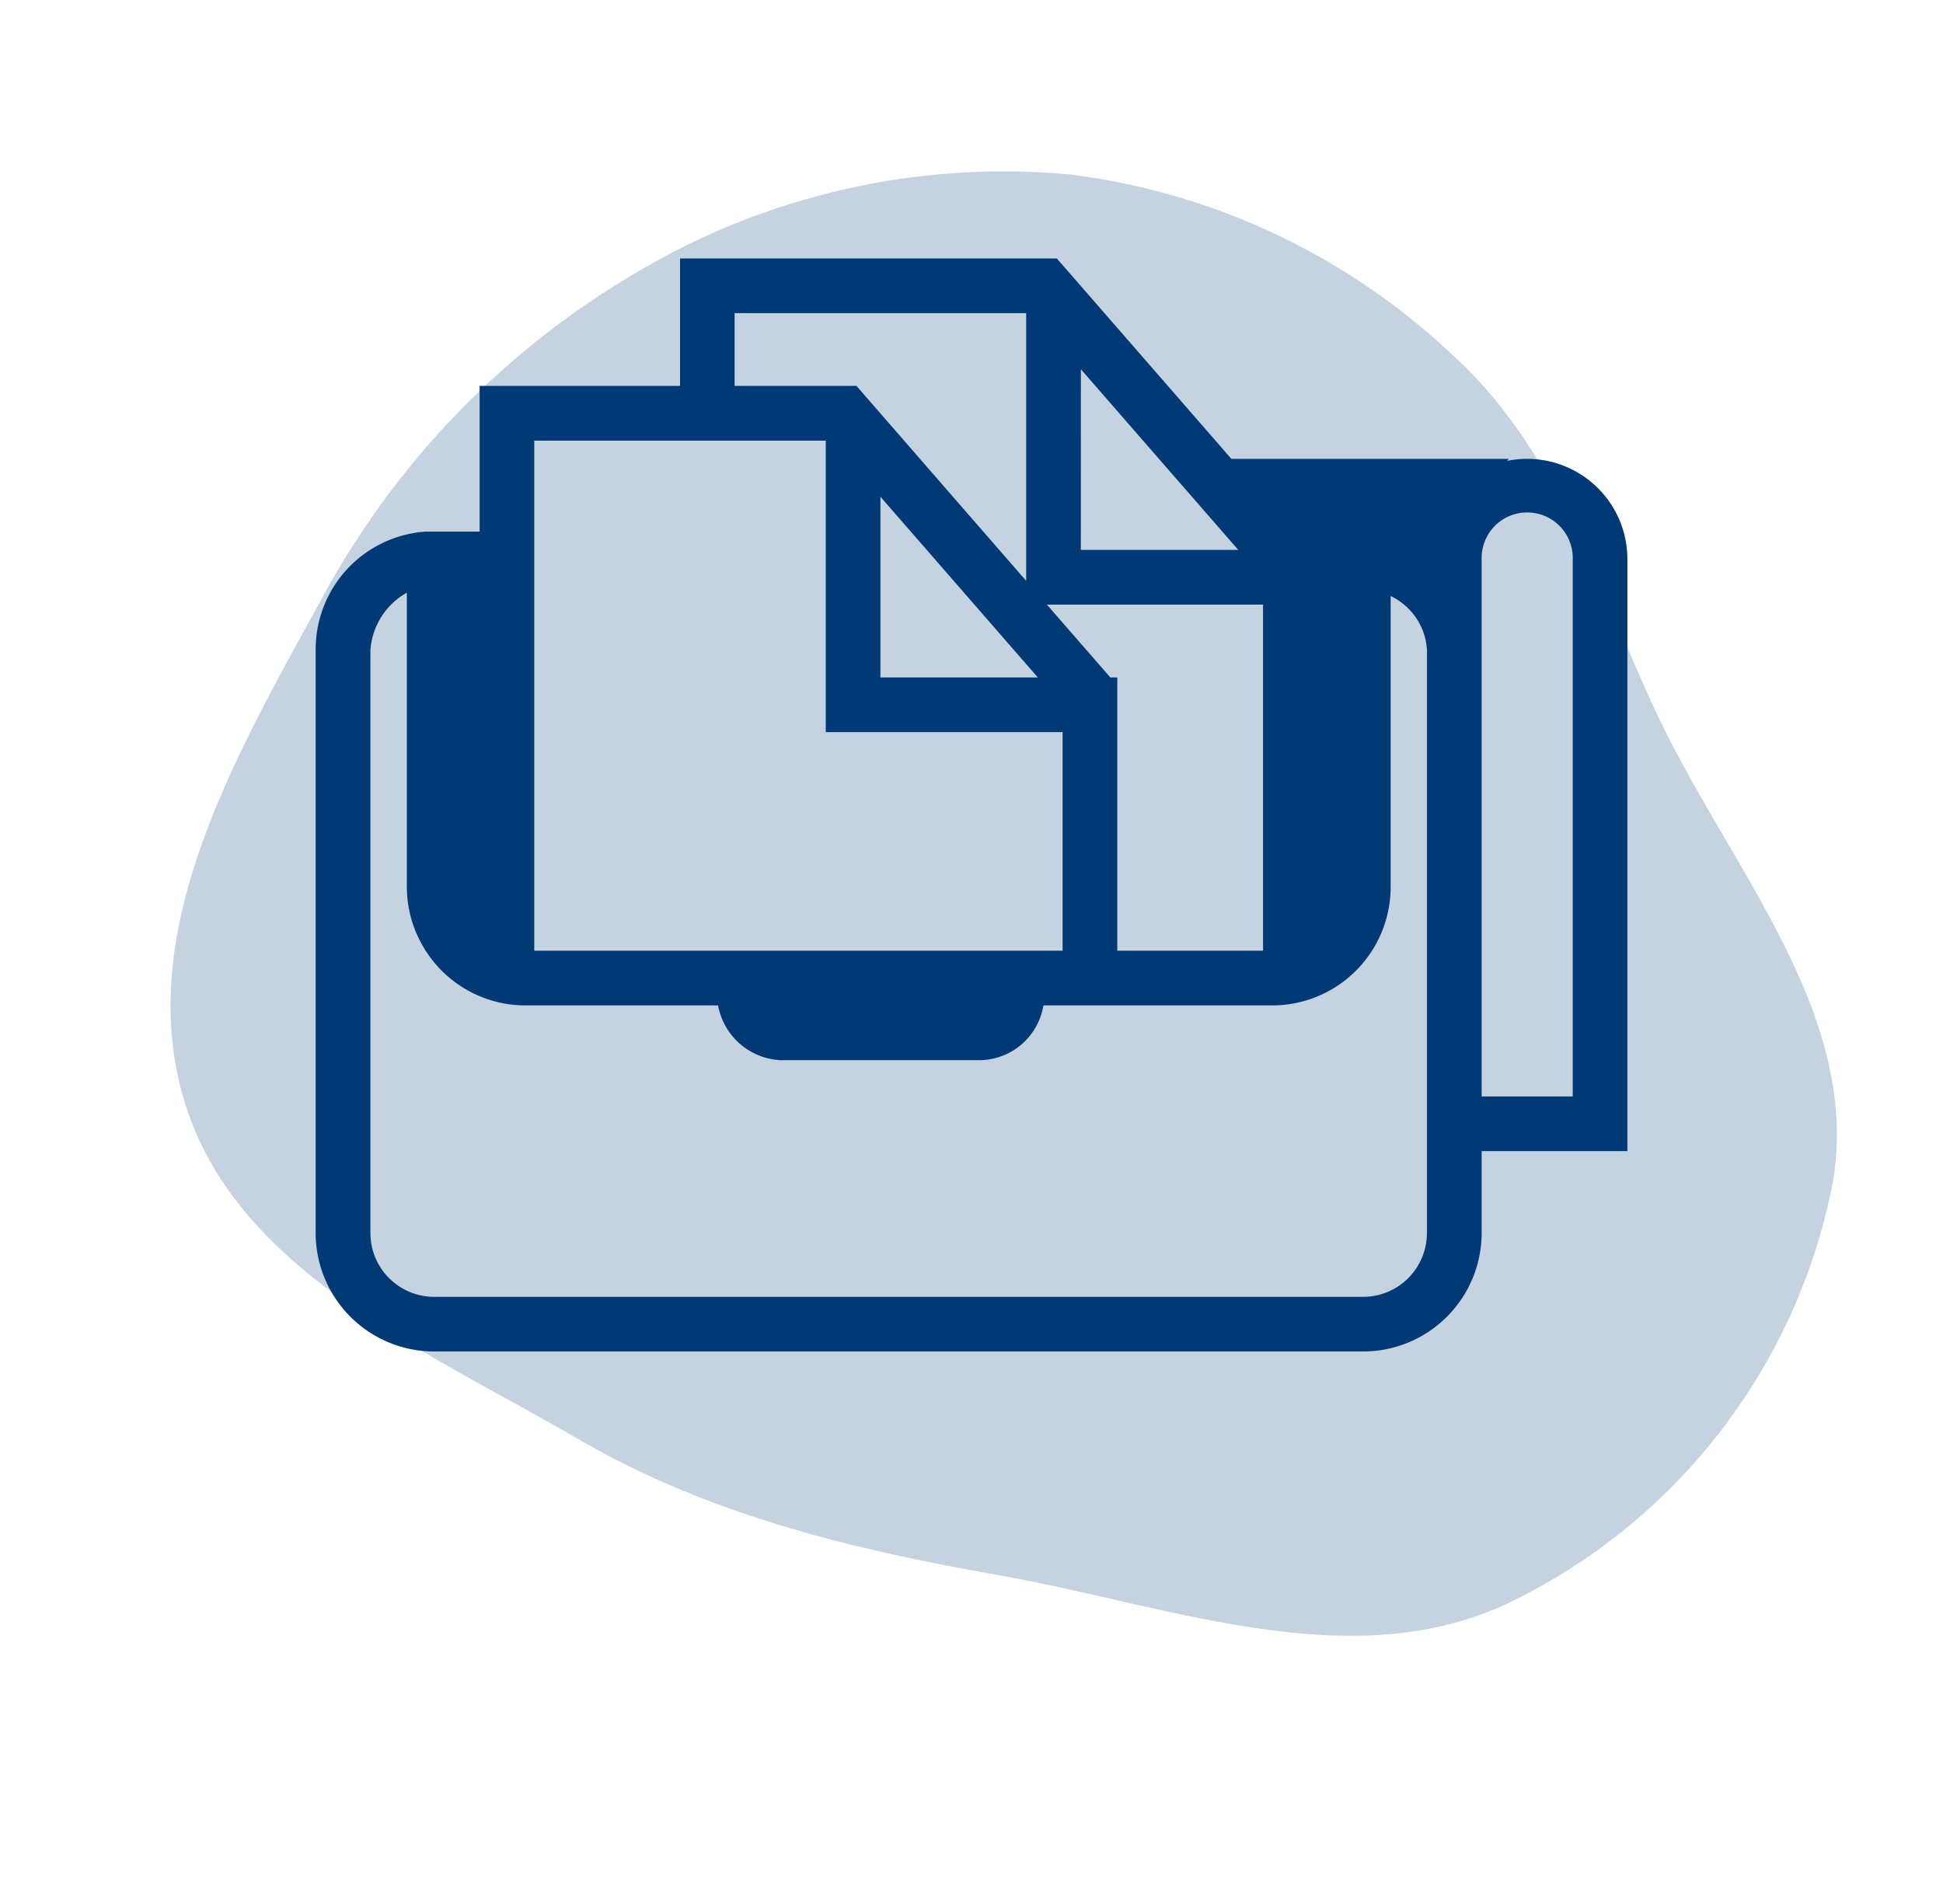
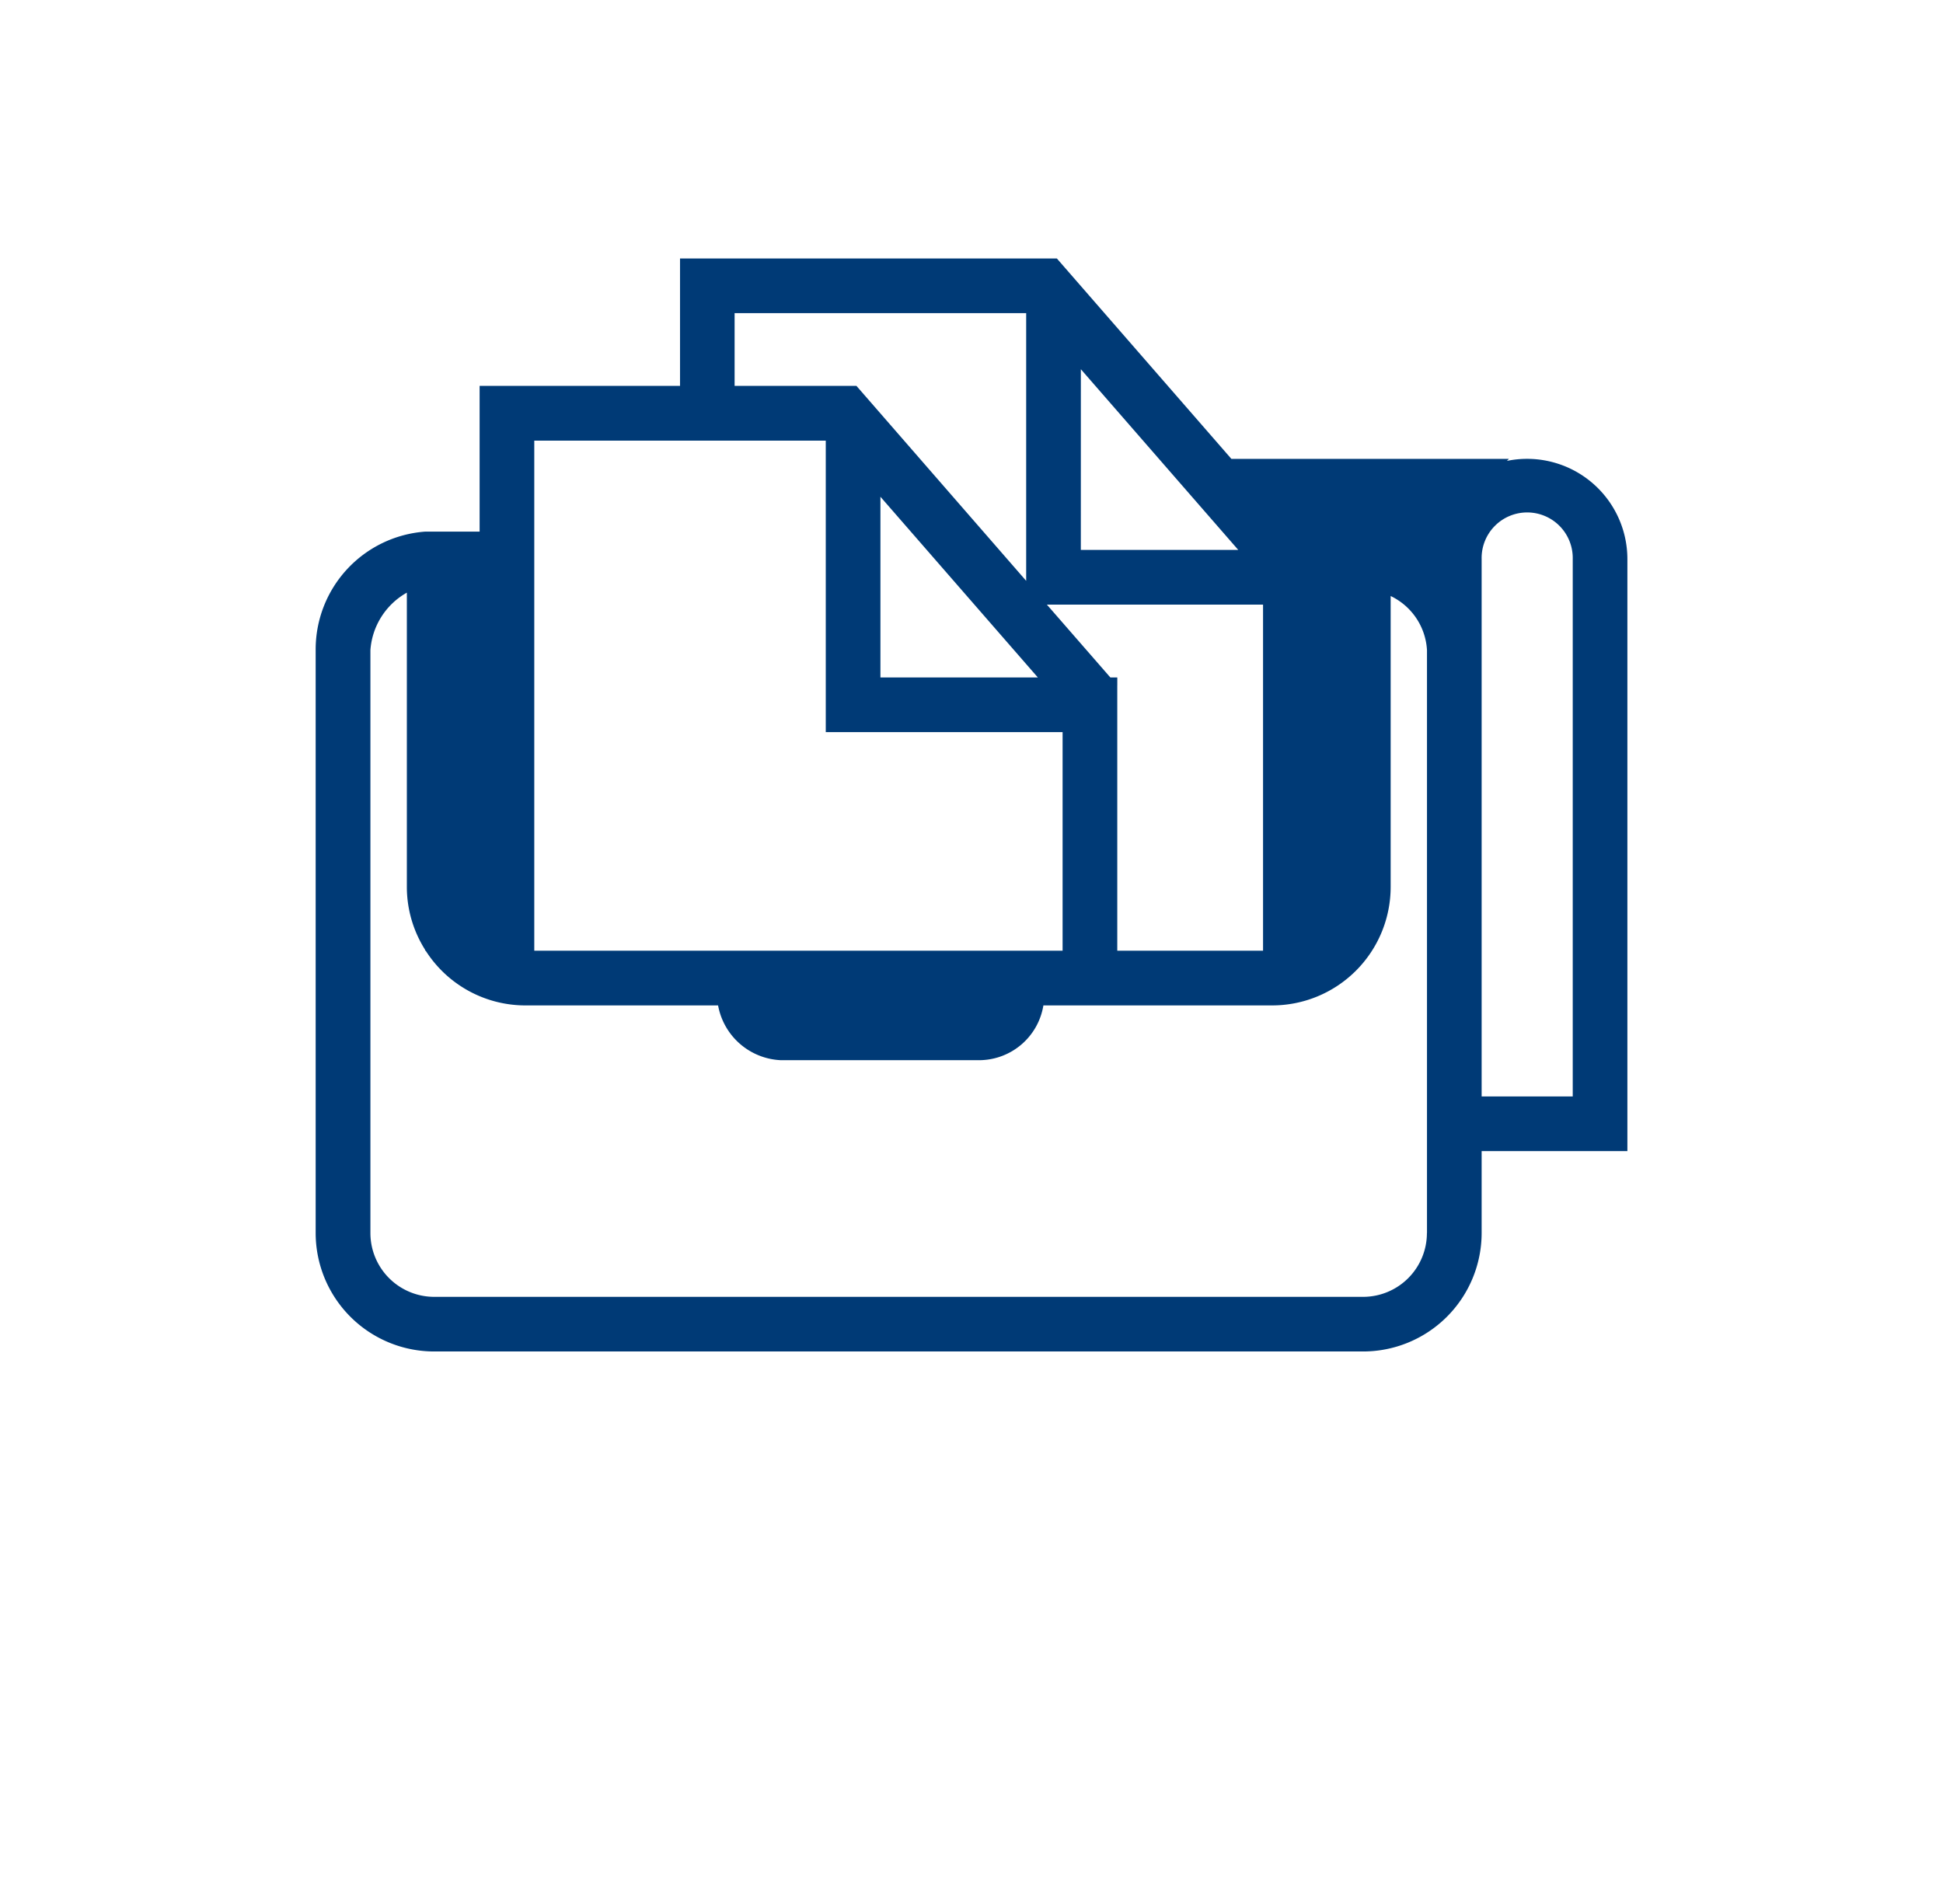
<svg xmlns="http://www.w3.org/2000/svg" width="81.626" height="79.984" viewBox="0 0 81.626 79.984">
  <g id="Group_430" data-name="Group 430" transform="translate(-321 -1442.5)">
-     <path id="Path_93" data-name="Path 93" d="M258.434,229c7.15-1.222,14.509-5.1,21.121-2.122a24.816,24.816,0,0,1,13.613,17.785c1.308,7.218-3.588,13.751-6.693,20.4-2.685,5.747-5.607,11.1-10.108,15.572-5.269,5.232-10.512,12.014-17.933,12.274-7.456.261-13.483-5.823-18.871-10.984a35.3,35.3,0,0,1-9.934-16.614,30.143,30.143,0,0,1,.819-18.452,28.536,28.536,0,0,1,11.53-13.555c4.9-3.126,10.727-3.321,16.455-4.3" transform="matrix(0.259, 0.966, -0.966, 0.259, 544.771, 1163.285)" fill="#003A76" opacity="0.23" />
    <g id="noun_documents_30493" transform="translate(331.261 1440.813)">
      <path id="Path_109" data-name="Path 109" d="M58.106,25.174a4.213,4.213,0,0,0-5.062-4.123l.086-.086H41.469l-7.331-8.419H18.307V17.9H9.888v6.123h-2.3A4.963,4.963,0,0,0,3,29V53.492a4.981,4.981,0,0,0,4.975,4.975H47.008a4.981,4.981,0,0,0,4.975-4.975V50.048h6.123Zm-31.38-2.617,6.613,7.592H26.726Zm8.42-5.358,6.613,7.592H35.145Zm1.531,13.286v-.336h-.292l-2.667-3.061H42.8V41.63H36.676V30.485ZM20.6,14.842H32.849V26.09L25.719,17.9H20.6ZM12.184,20.2H24.43V32.446h9.949V41.63H12.184V20.2Zm37.5,33.293a2.682,2.682,0,0,1-2.679,2.679H7.975A2.682,2.682,0,0,1,5.3,53.492V29a3.017,3.017,0,0,1,1.531-2.414V38.95a4.945,4.945,0,0,0,.766,2.639v.039h.024a4.972,4.972,0,0,0,4.185,2.3h8.1a2.806,2.806,0,0,0,2.616,2.3h8.419a2.742,2.742,0,0,0,2.631-2.3h9.614a4.98,4.98,0,0,0,4.975-4.975V26.728A2.687,2.687,0,0,1,49.687,29V53.492Zm6.123-5.74H51.983V25.174a1.914,1.914,0,1,1,3.827,0V47.753Z" fill="#003A76" />
    </g>
  </g>
</svg>